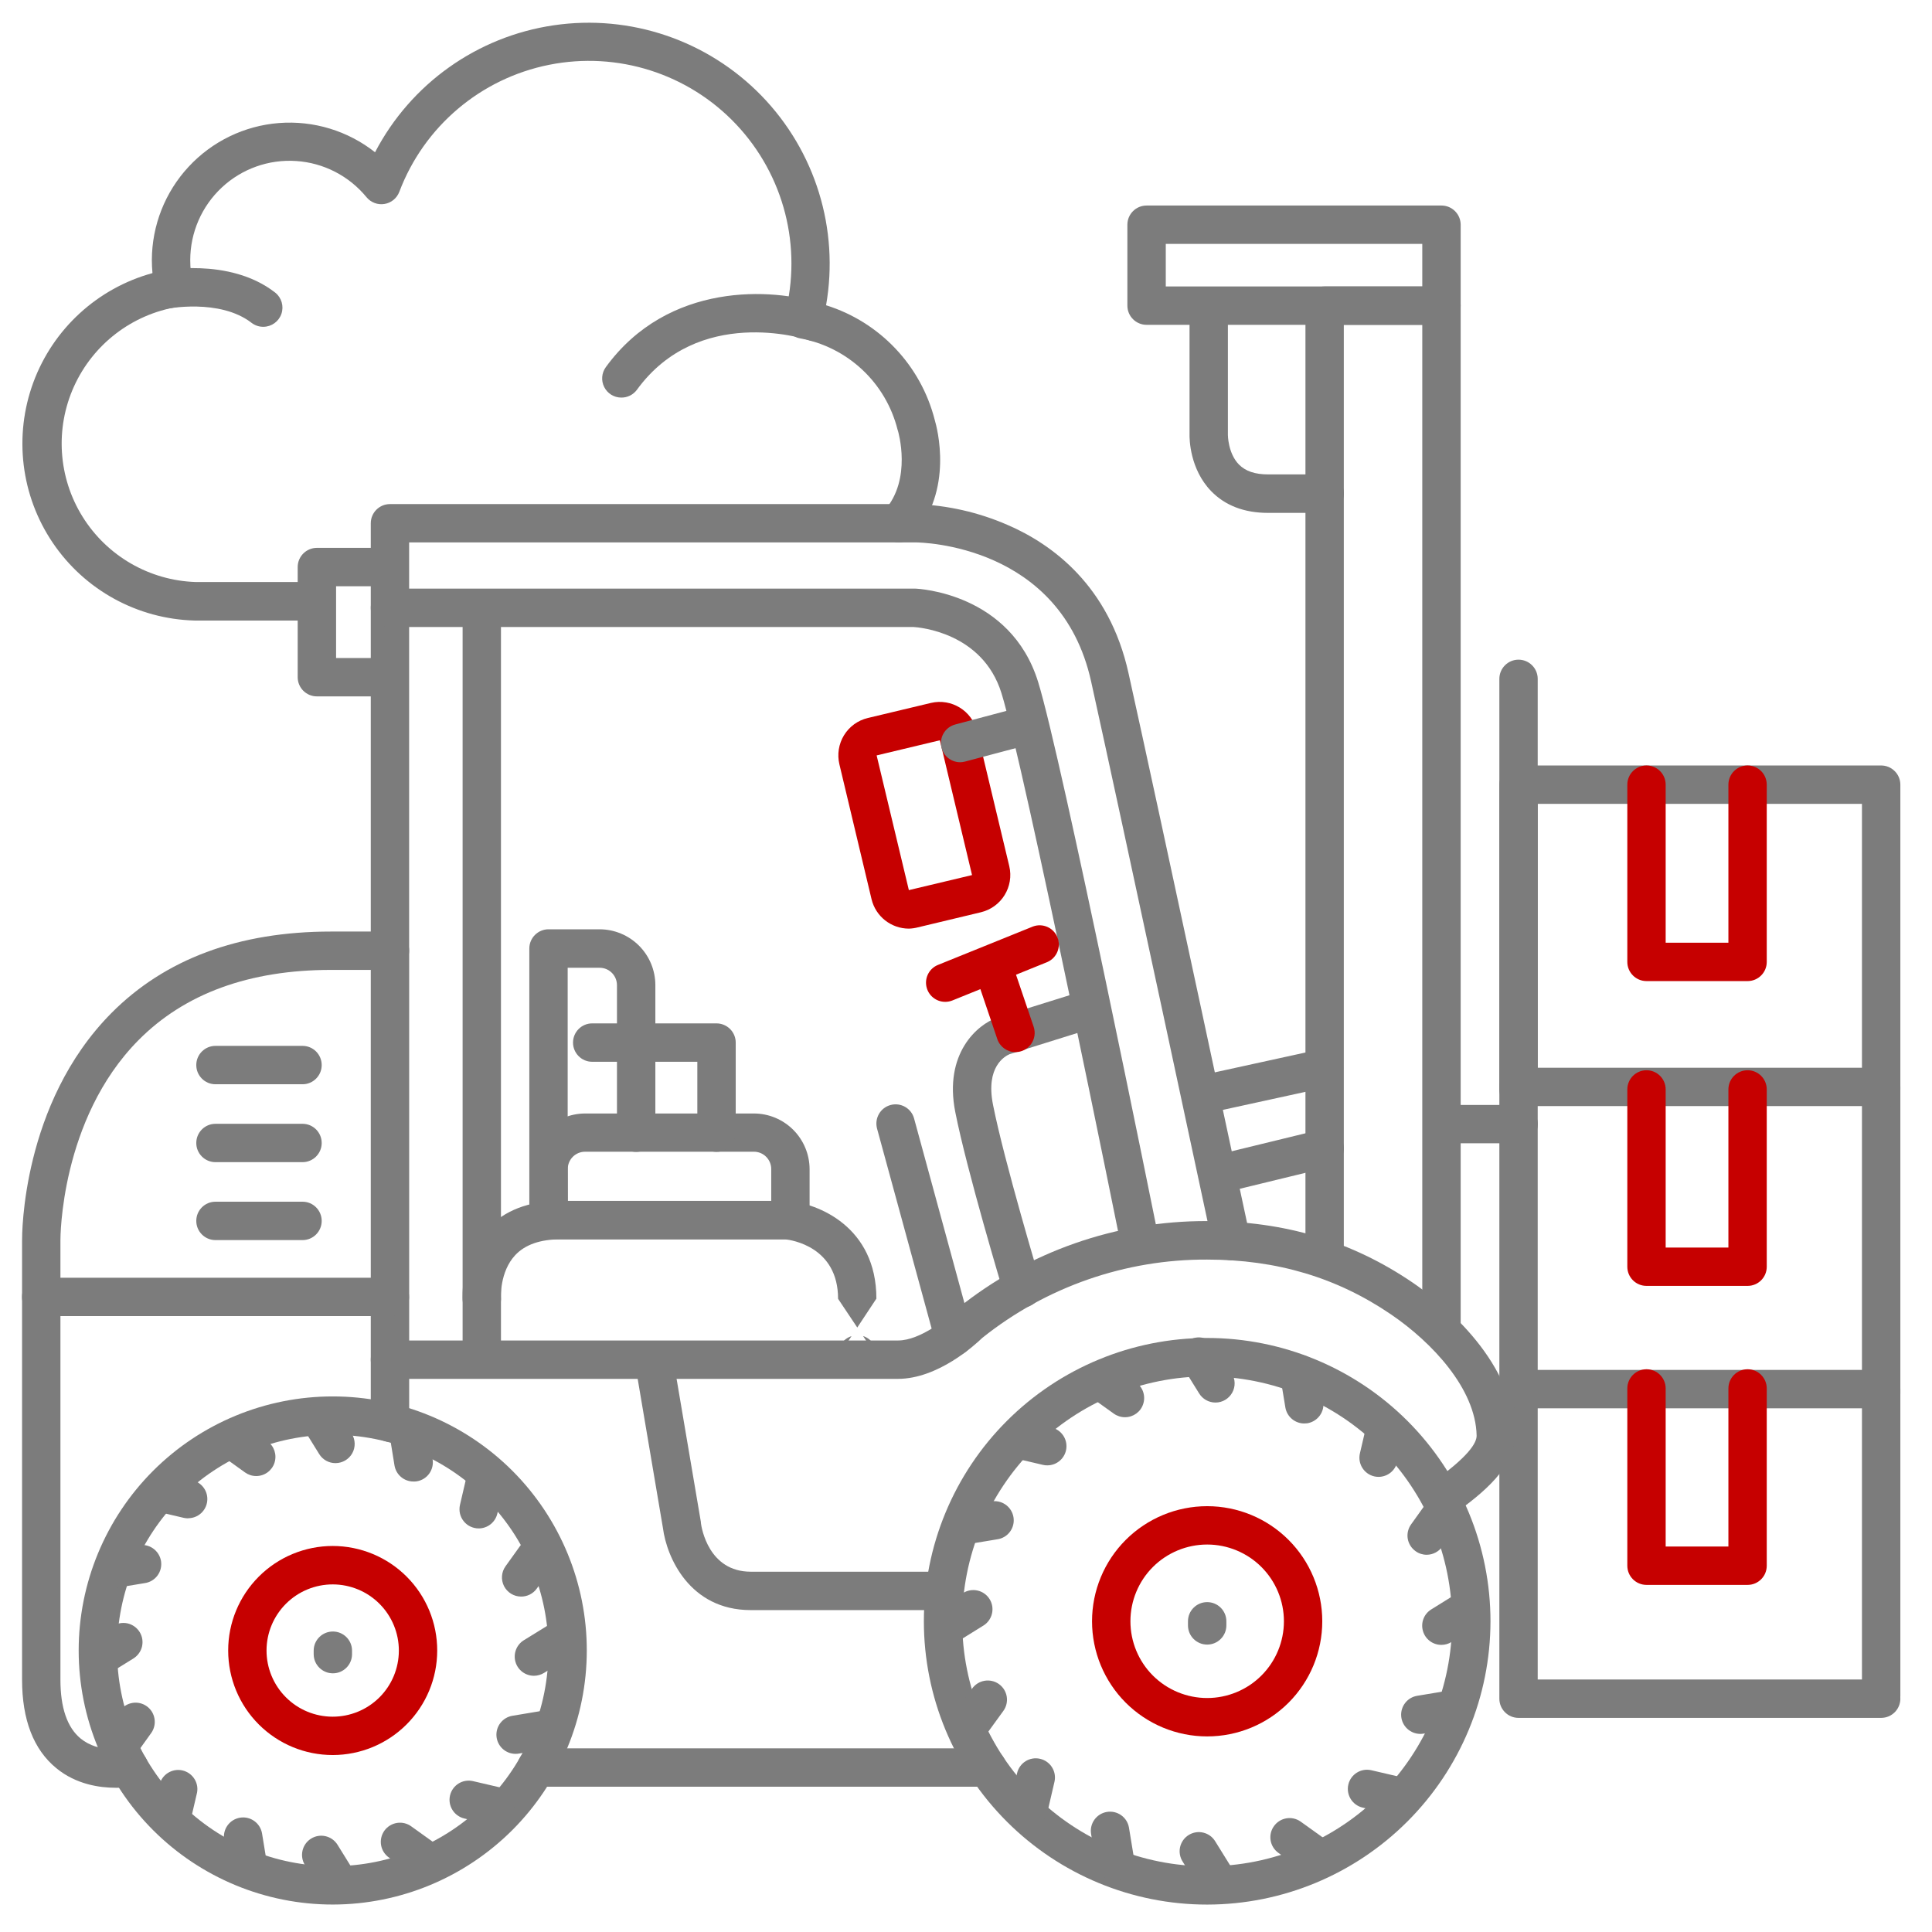
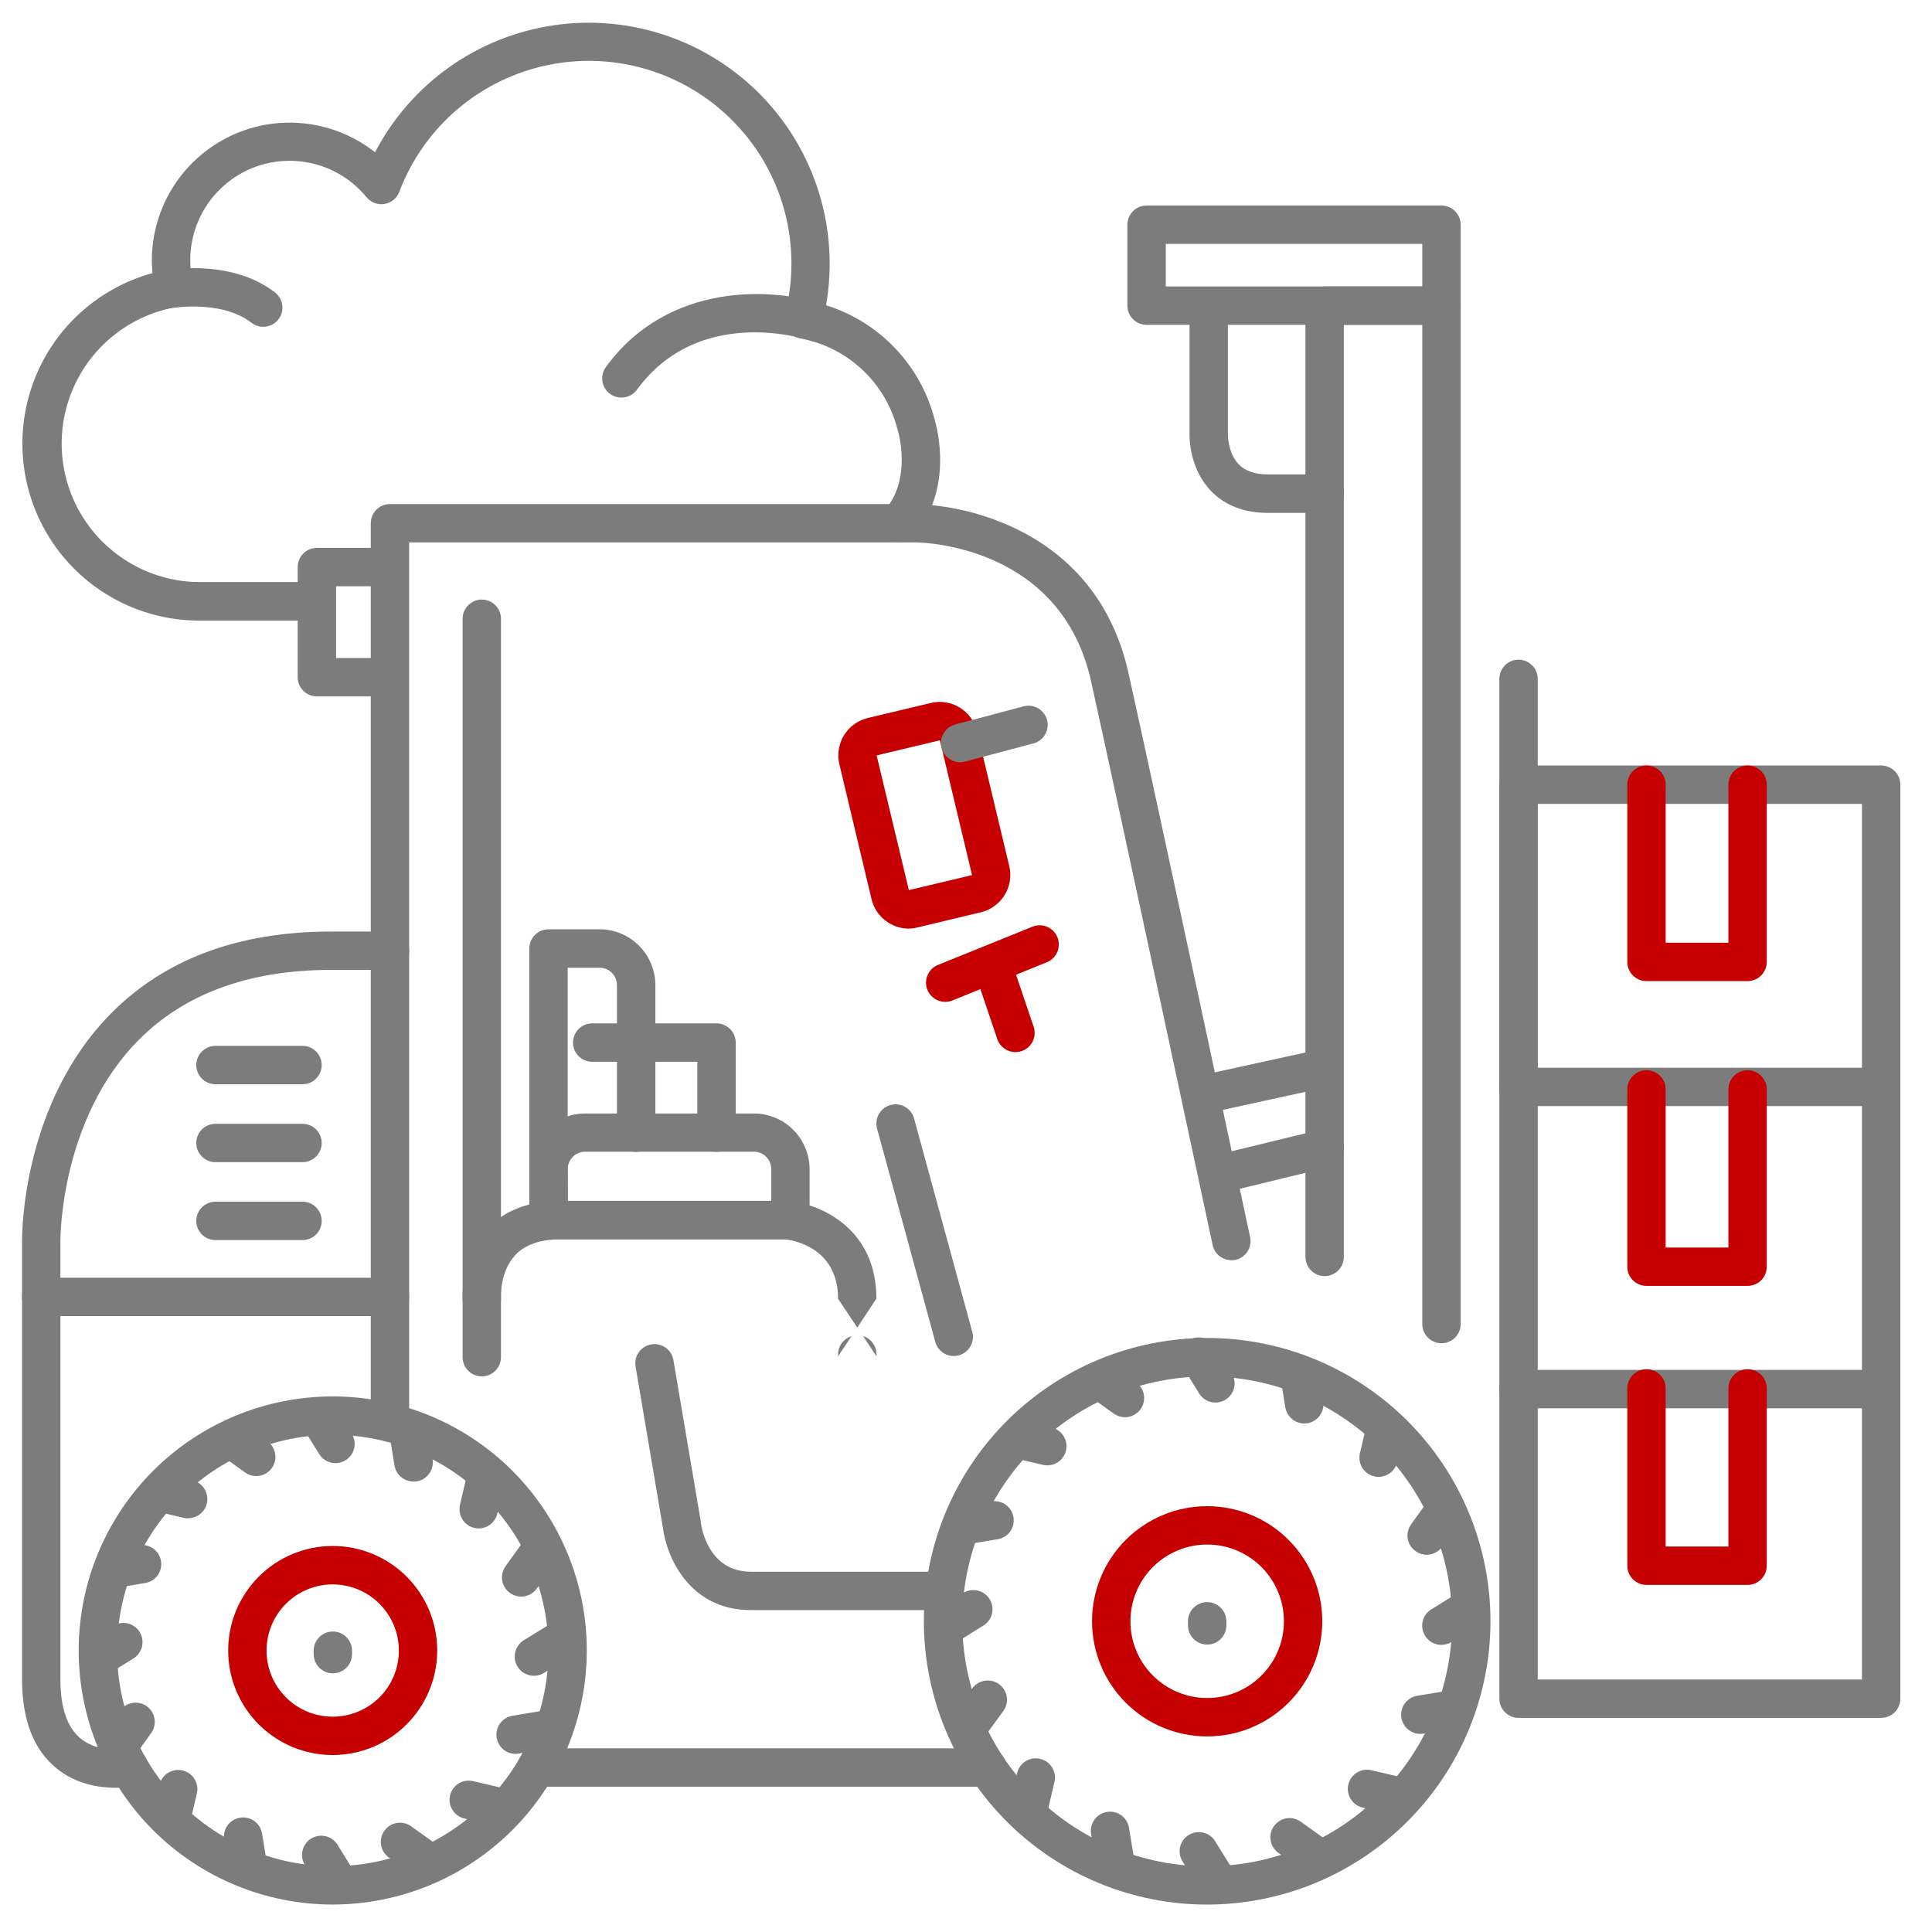
<svg xmlns="http://www.w3.org/2000/svg" width="47" height="47" viewBox="0 0 47 47" fill="none">
  <path d="M6.41 7.95C6.307 7.952 6.207 7.919 6.124 7.857C5.345 7.251 4.05 7.513 4.037 7.515H4.037C3.785 7.569 3.537 7.409 3.483 7.157C3.429 6.904 3.59 6.656 3.842 6.602C3.913 6.585 5.575 6.243 6.696 7.119C6.85 7.242 6.91 7.449 6.846 7.635C6.782 7.822 6.607 7.948 6.41 7.95H6.41Z" fill="#7C7C7C" />
  <path d="M15.111 9.672C14.937 9.671 14.777 9.572 14.699 9.416C14.62 9.26 14.635 9.073 14.738 8.931C16.257 6.844 18.812 7.006 19.951 7.384C20.073 7.42 20.175 7.503 20.234 7.615C20.293 7.727 20.304 7.859 20.265 7.979C20.225 8.099 20.138 8.199 20.024 8.253C19.909 8.308 19.777 8.314 19.659 8.27C19.55 8.235 16.985 7.43 15.493 9.484C15.404 9.604 15.262 9.675 15.111 9.672L15.111 9.672Z" fill="#7C7C7C" />
  <path d="M7.654 15.096H4.736C3.349 15.06 2.064 14.357 1.286 13.208C0.507 12.059 0.331 10.605 0.811 9.303C1.292 8.001 2.371 7.011 3.709 6.644C3.7 6.539 3.694 6.434 3.694 6.328C3.696 5.485 4.015 4.674 4.589 4.056C5.162 3.438 5.947 3.058 6.787 2.993C7.628 2.928 8.462 3.182 9.124 3.704C9.994 2.036 11.611 0.887 13.472 0.615C15.334 0.342 17.213 0.98 18.524 2.328C19.835 3.677 20.42 5.573 20.096 7.426C21.402 7.834 22.403 8.891 22.74 10.217C22.795 10.404 23.207 11.923 22.215 13.038C22.044 13.231 21.748 13.248 21.556 13.077C21.363 12.906 21.346 12.61 21.517 12.418C22.196 11.655 21.847 10.493 21.845 10.482L21.836 10.456L21.836 10.455C21.696 9.896 21.398 9.388 20.977 8.994C20.555 8.599 20.03 8.334 19.462 8.231C19.334 8.208 19.222 8.132 19.152 8.023C19.082 7.914 19.061 7.78 19.093 7.655C19.523 6.011 19.075 4.262 17.909 3.026C16.743 1.79 15.022 1.243 13.357 1.577C11.691 1.91 10.314 3.078 9.714 4.667C9.654 4.823 9.517 4.936 9.352 4.962C9.188 4.989 9.022 4.926 8.916 4.797C8.492 4.28 7.873 3.961 7.206 3.917C6.538 3.872 5.882 4.106 5.394 4.563C4.905 5.021 4.628 5.659 4.628 6.329C4.627 6.519 4.65 6.71 4.696 6.895C4.726 7.021 4.704 7.153 4.633 7.261C4.562 7.369 4.45 7.443 4.323 7.465C3.212 7.648 2.266 8.374 1.801 9.399C1.336 10.424 1.414 11.614 2.008 12.569C2.602 13.525 3.635 14.122 4.759 14.159H7.654C7.912 14.159 8.121 14.368 8.121 14.625C8.121 14.883 7.912 15.092 7.654 15.092L7.654 15.096Z" fill="#7C7C7C" />
  <path d="M9.471 16.941H7.709C7.451 16.941 7.242 16.732 7.242 16.474V13.795C7.242 13.537 7.451 13.328 7.709 13.328H9.471C9.728 13.328 9.937 13.537 9.937 13.795C9.937 14.053 9.728 14.262 9.471 14.262H8.176V16.007H9.471C9.728 16.007 9.937 16.216 9.937 16.474C9.937 16.732 9.728 16.941 9.471 16.941V16.941Z" fill="#7C7C7C" />
  <path d="M45.763 41.791H36.941C36.684 41.791 36.475 41.582 36.475 41.324V16.515C36.475 16.257 36.684 16.048 36.941 16.048C37.199 16.048 37.408 16.257 37.408 16.515V40.857H45.763C46.021 40.857 46.23 41.066 46.23 41.324C46.23 41.582 46.021 41.791 45.763 41.791L45.763 41.791Z" fill="#7C7C7C" />
-   <path d="M36.943 27.813H35.111C34.854 27.813 34.645 27.605 34.645 27.347C34.645 27.089 34.854 26.88 35.111 26.88H36.943C37.201 26.88 37.41 27.089 37.41 27.347C37.41 27.605 37.201 27.813 36.943 27.813Z" fill="#7C7C7C" />
  <path d="M29.365 27.073C29.126 27.074 28.925 26.894 28.899 26.656C28.874 26.419 29.032 26.2 29.266 26.15L32.108 25.528C32.361 25.473 32.609 25.633 32.665 25.884C32.72 26.137 32.56 26.385 32.309 26.441L29.466 27.062V27.062C29.433 27.07 29.399 27.073 29.365 27.073Z" fill="#7C7C7C" />
  <path d="M29.639 29.033C29.403 29.033 29.203 28.856 29.175 28.622C29.147 28.387 29.299 28.168 29.529 28.113L32.114 27.483L32.114 27.483C32.364 27.422 32.617 27.576 32.678 27.826C32.739 28.077 32.586 28.33 32.335 28.391L29.749 29.02C29.713 29.029 29.676 29.033 29.639 29.033L29.639 29.033Z" fill="#7C7C7C" />
  <path d="M8.098 46.332C6.458 46.333 4.885 45.682 3.725 44.523C2.566 43.364 1.914 41.791 1.914 40.152C1.914 38.512 2.566 36.94 3.725 35.78C4.885 34.621 6.457 33.97 8.097 33.971C9.737 33.971 11.309 34.623 12.468 35.783C13.626 36.944 14.277 38.517 14.275 40.156C14.273 41.794 13.621 43.363 12.463 44.521C11.305 45.678 9.735 46.33 8.098 46.332ZM8.098 34.904C6.706 34.903 5.371 35.456 4.387 36.439C3.402 37.422 2.849 38.756 2.848 40.148C2.847 41.54 3.398 42.874 4.382 43.859C5.365 44.844 6.699 45.398 8.091 45.399C9.482 45.4 10.818 44.848 11.802 43.865C12.787 42.882 13.341 41.548 13.342 40.156C13.342 38.764 12.79 37.43 11.806 36.445C10.823 35.46 9.489 34.906 8.098 34.904L8.098 34.904Z" fill="#7C7C7C" />
  <path d="M8.097 42.695C7.422 42.696 6.775 42.429 6.297 41.952C5.819 41.475 5.551 40.828 5.551 40.153C5.55 39.478 5.819 38.831 6.296 38.354C6.773 37.877 7.42 37.609 8.095 37.609C8.77 37.61 9.417 37.878 9.894 38.356C10.371 38.834 10.638 39.482 10.636 40.157C10.635 40.83 10.367 41.474 9.891 41.95C9.415 42.426 8.77 42.694 8.097 42.695L8.097 42.695ZM8.097 38.544V38.544C7.671 38.543 7.261 38.711 6.958 39.013C6.656 39.314 6.485 39.722 6.484 40.149C6.483 40.576 6.652 40.986 6.953 41.288C7.254 41.591 7.663 41.761 8.09 41.762C8.517 41.763 8.926 41.595 9.229 41.294C9.532 40.993 9.702 40.584 9.703 40.157C9.704 39.73 9.535 39.32 9.234 39.018C8.933 38.715 8.524 38.545 8.097 38.544V38.544Z" fill="#C60000" />
  <path d="M8.098 40.707C7.84 40.707 7.631 40.498 7.631 40.24V40.156C7.631 39.898 7.84 39.69 8.098 39.69C8.355 39.69 8.564 39.898 8.564 40.156V40.245C8.562 40.501 8.354 40.707 8.098 40.707Z" fill="#7C7C7C" />
  <path d="M29.367 46.333C27.54 46.334 25.786 45.607 24.494 44.315C23.201 43.023 22.475 41.269 22.475 39.441C22.475 37.613 23.201 35.86 24.493 34.568C25.786 33.275 27.539 32.549 29.367 32.549C31.195 32.549 32.948 33.275 34.241 34.568C35.533 35.861 36.259 37.614 36.259 39.442C36.257 41.269 35.53 43.02 34.238 44.312C32.946 45.604 31.195 46.331 29.368 46.333L29.367 46.333ZM29.367 33.484C27.787 33.483 26.271 34.111 25.154 35.228C24.036 36.346 23.408 37.861 23.408 39.441C23.408 41.022 24.035 42.538 25.153 43.655C26.27 44.773 27.786 45.401 29.366 45.401C30.947 45.401 32.462 44.773 33.58 43.656C34.697 42.538 35.325 41.022 35.325 39.442C35.323 37.862 34.695 36.348 33.578 35.231C32.461 34.114 30.947 33.486 29.367 33.484L29.367 33.484Z" fill="#7C7C7C" />
-   <path d="M35.069 36.94C34.864 36.94 34.684 36.807 34.623 36.613C34.562 36.419 34.635 36.207 34.801 36.09C35.735 35.437 35.928 35.094 35.922 34.92C35.897 33.781 34.834 32.655 33.847 31.981C32.526 31.079 31.06 30.642 29.366 30.642C27.379 30.633 25.449 31.306 23.896 32.547C23.724 32.714 22.82 33.544 21.842 33.544L9.486 33.544C9.228 33.544 9.02 33.335 9.02 33.077C9.02 32.819 9.228 32.61 9.486 32.61H21.848C22.391 32.61 23.061 32.06 23.258 31.864C23.27 31.852 23.283 31.84 23.296 31.83C25.016 30.448 27.158 29.698 29.364 29.705C31.253 29.705 32.891 30.196 34.373 31.207C34.944 31.597 36.814 33.018 36.854 34.897C36.87 35.675 36.093 36.323 35.33 36.858L35.33 36.858C35.253 36.911 35.162 36.94 35.068 36.94L35.069 36.94Z" fill="#7C7C7C" />
  <path d="M29.367 42.242C28.624 42.242 27.912 41.947 27.386 41.422C26.861 40.896 26.566 40.184 26.566 39.441C26.566 38.698 26.861 37.986 27.386 37.461C27.912 36.936 28.624 36.641 29.367 36.641C30.11 36.641 30.822 36.936 31.347 37.461C31.872 37.986 32.167 38.698 32.167 39.441C32.167 40.184 31.872 40.896 31.347 41.422C30.822 41.947 30.11 42.242 29.367 42.242ZM29.367 37.574C28.872 37.574 28.396 37.771 28.046 38.121C27.696 38.471 27.5 38.946 27.5 39.441C27.5 39.936 27.696 40.411 28.046 40.761C28.396 41.111 28.872 41.308 29.367 41.308C29.862 41.308 30.337 41.111 30.687 40.761C31.037 40.411 31.234 39.936 31.234 39.441C31.234 38.946 31.037 38.471 30.687 38.121C30.337 37.771 29.862 37.574 29.367 37.574Z" fill="#C60000" />
  <path d="M29.367 40.008C29.109 40.008 28.9 39.799 28.9 39.541V39.441C28.9 39.184 29.109 38.975 29.367 38.975C29.625 38.975 29.834 39.184 29.834 39.441V39.541C29.834 39.665 29.785 39.784 29.697 39.871C29.61 39.959 29.491 40.008 29.367 40.008Z" fill="#7C7C7C" />
  <path d="M24.015 43.466H13.049C12.791 43.466 12.582 43.257 12.582 42.999C12.582 42.741 12.791 42.532 13.049 42.532H24.015C24.273 42.532 24.482 42.741 24.482 42.999C24.482 43.257 24.273 43.466 24.015 43.466Z" fill="#7C7C7C" />
  <path d="M2.812 43.491C2.43 43.491 1.854 43.413 1.369 43.014C0.817 42.562 0.537 41.837 0.537 40.864V30.175C0.537 30.044 0.527 26.85 2.705 24.65C4.011 23.331 5.807 22.662 8.051 22.662H9.488L9.487 22.661C9.611 22.661 9.73 22.71 9.817 22.798C9.905 22.886 9.954 23.004 9.954 23.128V34.61C9.954 34.868 9.745 35.077 9.487 35.077C9.23 35.077 9.02 34.868 9.02 34.61V23.595H8.05C6.065 23.595 4.49 24.171 3.367 25.306C1.461 27.233 1.47 30.141 1.47 30.169V40.864C1.47 41.545 1.636 42.026 1.961 42.293C2.406 42.657 3.042 42.543 3.049 42.542V42.542C3.302 42.49 3.548 42.654 3.6 42.906C3.651 43.159 3.488 43.405 3.236 43.457C3.096 43.482 2.954 43.493 2.812 43.492L2.812 43.491Z" fill="#7C7C7C" />
  <path d="M29.956 30.657C29.736 30.657 29.547 30.504 29.5 30.289C29.478 30.185 27.287 19.936 26.543 16.575C25.808 13.251 22.42 13.197 22.276 13.195H9.953V23.128H9.953C9.953 23.387 9.744 23.595 9.486 23.595C9.229 23.595 9.02 23.387 9.02 23.128V12.729C9.02 12.472 9.229 12.263 9.486 12.263H22.275C23.046 12.29 23.804 12.462 24.511 12.77C25.594 13.237 26.982 14.247 27.453 16.374C28.2 19.735 30.389 29.992 30.412 30.097C30.465 30.349 30.304 30.596 30.052 30.65C30.02 30.656 29.988 30.659 29.955 30.658L29.956 30.657Z" fill="#7C7C7C" />
  <path d="M11.721 33.483C11.463 33.483 11.254 33.274 11.254 33.016V15.053C11.254 14.795 11.463 14.586 11.721 14.586C11.978 14.586 12.187 14.795 12.187 15.053V33.016C12.187 33.14 12.138 33.259 12.051 33.346C11.963 33.434 11.844 33.483 11.721 33.483Z" fill="#7C7C7C" />
-   <path d="M27.724 30.658C27.503 30.658 27.311 30.502 27.267 30.284C27.244 30.169 24.927 18.686 24.363 16.863C23.904 15.383 22.358 15.261 22.221 15.253H9.486C9.228 15.253 9.02 15.044 9.02 14.786C9.02 14.528 9.228 14.319 9.486 14.319H22.25C22.344 14.319 24.584 14.43 25.254 16.588C25.832 18.455 28.086 29.624 28.182 30.099C28.233 30.351 28.069 30.597 27.817 30.648C27.786 30.655 27.755 30.658 27.724 30.658L27.724 30.658Z" fill="#7C7C7C" />
  <path d="M21.322 32.995L20.996 32.502C21.19 32.564 21.322 32.744 21.322 32.948V32.995ZM20.388 32.995V32.951C20.388 32.747 20.52 32.566 20.715 32.505L20.388 32.995ZM20.855 32.295L20.388 31.596C20.388 30.329 19.255 30.166 19.102 30.149L13.634 30.149C13.143 30.149 12.773 30.279 12.534 30.534C12.154 30.941 12.186 31.561 12.187 31.561V31.562C12.205 31.819 12.011 32.043 11.753 32.061C11.495 32.079 11.272 31.885 11.254 31.627C11.254 31.585 11.19 30.6 11.849 29.896C12.271 29.444 12.871 29.214 13.632 29.214H19.157C19.904 29.273 21.32 29.846 21.32 31.592L20.855 32.295Z" fill="#7C7C7C" />
  <path d="M19.229 30.149H13.348C13.09 30.149 12.881 29.94 12.881 29.682V28.439C12.882 28.081 13.025 27.738 13.279 27.485C13.532 27.232 13.875 27.089 14.232 27.088H18.34C18.699 27.088 19.043 27.231 19.297 27.485C19.551 27.739 19.694 28.083 19.695 28.442V29.686V29.686C19.692 29.942 19.485 30.148 19.229 30.149H19.229ZM13.814 29.215H18.762V28.438V28.439C18.761 28.206 18.573 28.018 18.341 28.018H14.233C14.001 28.018 13.812 28.206 13.812 28.439L13.814 29.215Z" fill="#7C7C7C" />
  <path d="M13.344 30.149C13.086 30.149 12.877 29.94 12.877 29.683V23.074C12.877 22.817 13.086 22.607 13.344 22.607H14.587H14.587C14.946 22.608 15.291 22.751 15.545 23.005C15.799 23.259 15.942 23.604 15.943 23.963V27.555C15.943 27.813 15.733 28.022 15.476 28.022C15.218 28.022 15.009 27.813 15.009 27.555V23.965C15.008 23.732 14.82 23.543 14.587 23.543H13.81V29.683L13.81 29.683C13.81 29.807 13.761 29.925 13.674 30.013C13.586 30.1 13.467 30.149 13.344 30.149L13.344 30.149Z" fill="#7C7C7C" />
-   <path d="M24.867 31.804C24.661 31.805 24.479 31.67 24.42 31.472C24.384 31.351 23.521 28.48 23.239 27.052C22.957 25.625 23.779 24.922 24.255 24.758H24.267L26.399 24.092H26.4C26.646 24.015 26.908 24.151 26.986 24.398C27.063 24.644 26.926 24.906 26.68 24.983L24.563 25.644C24.448 25.692 23.973 25.949 24.157 26.875C24.43 28.257 25.307 31.178 25.316 31.207H25.316C25.352 31.326 25.339 31.454 25.28 31.563C25.221 31.672 25.122 31.753 25.003 31.789C24.959 31.8 24.913 31.806 24.867 31.804L24.867 31.804Z" fill="#7C7C7C" />
  <path d="M24.703 25.595C24.503 25.595 24.325 25.467 24.261 25.277L23.709 23.646C23.63 23.404 23.761 23.142 24.003 23.06C24.245 22.978 24.508 23.106 24.593 23.347L25.146 24.978V24.978C25.194 25.12 25.171 25.278 25.083 25.4C24.995 25.522 24.854 25.595 24.703 25.595L24.703 25.595Z" fill="#C60000" />
  <path d="M22.996 24.372C22.772 24.373 22.579 24.215 22.536 23.995C22.493 23.775 22.612 23.556 22.82 23.473L25.129 22.539H25.129C25.366 22.451 25.63 22.568 25.724 22.802C25.819 23.036 25.71 23.303 25.478 23.404L23.17 24.338C23.115 24.36 23.055 24.372 22.996 24.372L22.996 24.372Z" fill="#C60000" />
  <path d="M17.431 28.021C17.173 28.021 16.964 27.812 16.964 27.554V25.83H14.406C14.149 25.83 13.94 25.621 13.94 25.363C13.94 25.105 14.149 24.896 14.406 24.896H17.431C17.555 24.896 17.673 24.946 17.761 25.033C17.849 25.121 17.898 25.24 17.898 25.363V27.554C17.898 27.678 17.849 27.797 17.761 27.884C17.673 27.972 17.555 28.021 17.431 28.021L17.431 28.021Z" fill="#7C7C7C" />
  <path d="M22.11 22.591C21.678 22.59 21.303 22.294 21.202 21.874L20.42 18.593C20.363 18.352 20.403 18.098 20.532 17.887C20.662 17.675 20.87 17.524 21.111 17.467L22.648 17.1C23.147 16.983 23.648 17.292 23.768 17.791L24.552 21.068C24.672 21.57 24.363 22.073 23.861 22.193L22.324 22.561C22.254 22.579 22.182 22.589 22.11 22.591L22.11 22.591ZM22.864 18.009L21.326 18.377L22.11 21.654L23.647 21.288L22.864 18.009Z" fill="#C60000" />
  <path d="M23.356 18.543C23.122 18.542 22.925 18.368 22.895 18.136C22.864 17.904 23.011 17.685 23.237 17.625L24.917 17.179V17.18C25.162 17.124 25.407 17.272 25.472 17.515C25.536 17.758 25.397 18.008 25.156 18.081L23.476 18.527V18.527C23.437 18.537 23.397 18.543 23.356 18.543H23.356Z" fill="#7C7C7C" />
  <path d="M23.203 32.988C22.992 32.988 22.808 32.847 22.753 32.645L21.336 27.455V27.455C21.304 27.335 21.32 27.208 21.382 27.1C21.443 26.993 21.545 26.914 21.664 26.882C21.913 26.814 22.17 26.961 22.237 27.209L23.652 32.398C23.721 32.647 23.574 32.903 23.326 32.971C23.286 32.983 23.244 32.988 23.203 32.988L23.203 32.988Z" fill="#7C7C7C" />
  <path d="M9.485 32.017H1.002C0.744 32.017 0.535 31.808 0.535 31.551C0.535 31.293 0.744 31.084 1.002 31.084H9.486C9.744 31.084 9.952 31.293 9.952 31.551C9.952 31.808 9.744 32.017 9.486 32.017H9.485Z" fill="#7C7C7C" />
  <path d="M22.939 39.169H18.263C16.77 39.169 16.217 37.872 16.128 37.176L15.462 33.244V33.243C15.441 33.121 15.469 32.996 15.541 32.895C15.613 32.794 15.721 32.726 15.843 32.705C16.098 32.662 16.339 32.832 16.382 33.087L17.051 37.03V37.052C17.067 37.171 17.237 38.235 18.264 38.235H22.939C23.197 38.235 23.406 38.444 23.406 38.702C23.406 38.959 23.197 39.169 22.939 39.169L22.939 39.169Z" fill="#7C7C7C" />
  <path d="M35.067 32.677C34.809 32.677 34.6 32.468 34.6 32.21V7.902H32.691V30.577C32.691 30.835 32.482 31.044 32.225 31.044C31.967 31.044 31.758 30.835 31.758 30.577V7.436C31.758 7.178 31.967 6.969 32.225 6.969H35.067C35.191 6.969 35.309 7.018 35.397 7.105C35.485 7.193 35.534 7.312 35.534 7.436V32.21C35.534 32.468 35.325 32.677 35.067 32.677H35.067Z" fill="#7C7C7C" />
  <path d="M35.067 7.902H27.893C27.635 7.902 27.426 7.693 27.426 7.435V5.467C27.426 5.209 27.635 5 27.893 5H35.067C35.191 5 35.309 5.049 35.397 5.137C35.484 5.224 35.534 5.343 35.534 5.467V7.435C35.534 7.693 35.325 7.902 35.067 7.902ZM28.36 6.969H34.6V5.933H28.36V6.969Z" fill="#7C7C7C" />
  <path d="M32.225 12.477H30.848C30.27 12.477 29.805 12.299 29.464 11.948C28.944 11.41 28.935 10.68 28.938 10.561V7.502C28.938 7.244 29.147 7.035 29.405 7.035C29.662 7.035 29.871 7.244 29.871 7.502V10.565C29.872 10.569 29.872 10.574 29.871 10.579C29.871 10.579 29.871 11.025 30.139 11.3C30.3 11.463 30.532 11.541 30.849 11.541H32.226V11.541C32.483 11.541 32.693 11.75 32.693 12.008C32.693 12.266 32.483 12.475 32.226 12.475L32.225 12.477Z" fill="#7C7C7C" />
  <path d="M45.763 41.728C45.505 41.728 45.296 41.519 45.296 41.261V34.26H36.941C36.684 34.26 36.475 34.051 36.475 33.793C36.475 33.535 36.684 33.326 36.941 33.326H45.763C45.887 33.326 46.005 33.376 46.093 33.463C46.181 33.55 46.23 33.669 46.23 33.793V41.261C46.23 41.385 46.181 41.504 46.093 41.591C46.005 41.679 45.887 41.728 45.763 41.728L45.763 41.728Z" fill="#7C7C7C" />
  <path d="M45.763 34.376C45.505 34.376 45.296 34.167 45.296 33.909V26.908H36.941C36.684 26.908 36.475 26.699 36.475 26.441C36.475 26.183 36.684 25.975 36.941 25.975H45.763C45.887 25.975 46.005 26.024 46.093 26.111C46.181 26.199 46.23 26.317 46.23 26.441V33.91C46.23 34.033 46.181 34.152 46.093 34.239C46.005 34.327 45.887 34.376 45.763 34.376L45.763 34.376Z" fill="#7C7C7C" />
  <path d="M45.763 26.97C45.505 26.97 45.296 26.761 45.296 26.504V19.556H37.408V26.504C37.408 26.761 37.199 26.97 36.941 26.97C36.684 26.97 36.475 26.761 36.475 26.504V19.089C36.475 18.831 36.684 18.622 36.941 18.622H45.763C45.887 18.622 46.005 18.671 46.093 18.759C46.181 18.846 46.23 18.965 46.23 19.089V26.504C46.23 26.628 46.181 26.746 46.093 26.834C46.005 26.921 45.887 26.97 45.763 26.97H45.763Z" fill="#7C7C7C" />
  <path d="M42.514 23.867H40.055C39.797 23.867 39.588 23.658 39.588 23.401V19.089C39.588 18.831 39.797 18.622 40.055 18.622C40.313 18.622 40.521 18.831 40.521 19.089V22.934H42.047L42.047 19.089C42.047 18.831 42.256 18.622 42.514 18.622C42.772 18.622 42.98 18.831 42.98 19.089V23.401C42.98 23.658 42.772 23.867 42.514 23.867H42.514Z" fill="#C60000" />
  <path d="M42.514 31.282H40.055C39.797 31.282 39.588 31.074 39.588 30.816V26.503C39.588 26.245 39.797 26.036 40.055 26.036C40.313 26.036 40.521 26.245 40.521 26.503V30.349H42.047V26.503H42.047C42.047 26.245 42.256 26.036 42.514 26.036C42.772 26.036 42.98 26.245 42.98 26.503V30.816C42.98 31.074 42.772 31.282 42.514 31.282H42.514Z" fill="#C60000" />
  <path d="M42.514 38.556H40.055C39.797 38.556 39.588 38.347 39.588 38.089V33.777C39.588 33.52 39.797 33.31 40.055 33.31C40.313 33.31 40.521 33.52 40.521 33.777V37.622H42.047L42.047 33.777C42.047 33.52 42.256 33.31 42.514 33.31C42.772 33.31 42.98 33.52 42.98 33.777V38.089C42.98 38.347 42.772 38.556 42.514 38.556H42.514Z" fill="#C60000" />
  <path d="M8.162 35.594C8 35.594 7.85 35.511 7.765 35.373L7.418 34.813C7.282 34.594 7.349 34.306 7.568 34.17C7.787 34.034 8.075 34.101 8.211 34.32L8.558 34.88C8.647 35.024 8.652 35.205 8.57 35.353C8.488 35.501 8.331 35.593 8.162 35.594L8.162 35.594Z" fill="#7C7C7C" />
  <path d="M8.162 46.151C8.001 46.151 7.851 46.068 7.765 45.931L7.418 45.371C7.282 45.152 7.349 44.864 7.568 44.728C7.787 44.592 8.075 44.659 8.211 44.878L8.558 45.438C8.647 45.582 8.652 45.763 8.57 45.911C8.488 46.059 8.331 46.151 8.162 46.151H8.162Z" fill="#7C7C7C" />
  <path d="M2.432 40.767C2.224 40.767 2.04 40.629 1.983 40.428C1.925 40.228 2.009 40.013 2.186 39.903L2.746 39.557C2.851 39.489 2.979 39.465 3.102 39.492C3.224 39.52 3.33 39.595 3.397 39.702C3.463 39.808 3.483 39.937 3.454 40.059C3.424 40.181 3.346 40.285 3.239 40.35L2.679 40.697V40.697C2.605 40.742 2.519 40.767 2.432 40.767L2.432 40.767Z" fill="#7C7C7C" />
  <path d="M12.99 40.767C12.781 40.767 12.597 40.629 12.54 40.429C12.482 40.228 12.565 40.013 12.742 39.903L13.303 39.557C13.408 39.489 13.536 39.465 13.658 39.492C13.781 39.52 13.887 39.595 13.953 39.702C14.02 39.808 14.04 39.937 14.011 40.059C13.981 40.181 13.903 40.285 13.795 40.35L13.235 40.697V40.697C13.161 40.742 13.076 40.766 12.99 40.767H12.99Z" fill="#7C7C7C" />
  <path d="M4.577 36.937C4.541 36.937 4.505 36.932 4.47 36.925L3.831 36.775C3.579 36.716 3.422 36.464 3.481 36.213C3.54 35.961 3.792 35.804 4.044 35.863L4.683 36.012C4.914 36.066 5.068 36.284 5.041 36.52C5.014 36.756 4.814 36.934 4.577 36.934L4.577 36.937Z" fill="#7C7C7C" />
  <path d="M12.042 44.401C12.007 44.401 11.971 44.397 11.936 44.388L11.297 44.239C11.046 44.18 10.889 43.929 10.948 43.678C11.007 43.427 11.257 43.271 11.508 43.33L12.148 43.479C12.379 43.533 12.533 43.751 12.506 43.987C12.479 44.222 12.28 44.4 12.042 44.401V44.401Z" fill="#7C7C7C" />
  <path d="M4.182 44.646C4.146 44.646 4.11 44.642 4.076 44.634C3.825 44.575 3.669 44.325 3.727 44.074L3.877 43.434C3.901 43.31 3.975 43.201 4.082 43.132C4.188 43.064 4.318 43.041 4.441 43.07C4.564 43.099 4.671 43.177 4.736 43.286C4.801 43.394 4.819 43.525 4.785 43.647L4.636 44.286C4.586 44.497 4.398 44.646 4.182 44.646L4.182 44.646Z" fill="#7C7C7C" />
  <path d="M11.645 37.182C11.502 37.182 11.367 37.117 11.279 37.005C11.19 36.894 11.158 36.748 11.19 36.609L11.339 35.969C11.398 35.718 11.649 35.562 11.9 35.621C12.151 35.679 12.307 35.93 12.249 36.181L12.099 36.821C12.05 37.032 11.862 37.182 11.645 37.182L11.645 37.182Z" fill="#7C7C7C" />
  <path d="M6.233 35.908C6.136 35.908 6.041 35.877 5.962 35.821L5.429 35.438C5.224 35.286 5.179 34.999 5.328 34.792C5.476 34.585 5.762 34.535 5.972 34.679L6.506 35.062C6.671 35.18 6.74 35.391 6.678 35.584C6.616 35.777 6.436 35.908 6.233 35.908V35.908Z" fill="#7C7C7C" />
  <path d="M10.274 45.665C10.177 45.665 10.082 45.634 10.003 45.577L9.469 45.194C9.365 45.123 9.293 45.014 9.271 44.889C9.249 44.765 9.278 44.638 9.351 44.535C9.425 44.433 9.537 44.365 9.661 44.346C9.786 44.327 9.913 44.36 10.013 44.436L10.547 44.819C10.712 44.937 10.781 45.148 10.719 45.341C10.657 45.534 10.477 45.665 10.274 45.665L10.274 45.665Z" fill="#7C7C7C" />
  <path d="M2.92 42.882C2.745 42.882 2.585 42.784 2.505 42.628C2.425 42.472 2.439 42.285 2.541 42.142L2.924 41.609C3.076 41.405 3.363 41.36 3.57 41.508C3.777 41.656 3.827 41.943 3.683 42.153L3.3 42.687V42.687C3.212 42.809 3.071 42.882 2.92 42.882L2.92 42.882Z" fill="#7C7C7C" />
  <path d="M12.671 38.84C12.498 38.838 12.34 38.739 12.261 38.585C12.183 38.429 12.197 38.244 12.298 38.103L12.681 37.569C12.753 37.468 12.862 37.4 12.984 37.38C13.106 37.36 13.232 37.389 13.332 37.461C13.542 37.612 13.59 37.903 13.439 38.113L13.057 38.647V38.647C12.968 38.771 12.824 38.843 12.671 38.84L12.671 38.84Z" fill="#7C7C7C" />
  <path d="M2.789 38.628C2.544 38.63 2.34 38.443 2.32 38.199C2.3 37.955 2.472 37.738 2.713 37.7L3.362 37.593C3.486 37.568 3.616 37.594 3.72 37.666C3.825 37.738 3.896 37.85 3.917 37.975C3.937 38.1 3.906 38.229 3.83 38.33C3.754 38.432 3.639 38.498 3.513 38.514L2.865 38.621C2.84 38.625 2.815 38.628 2.789 38.628H2.789Z" fill="#7C7C7C" />
  <path d="M12.541 42.666C12.299 42.666 12.098 42.479 12.078 42.238C12.058 41.996 12.227 41.78 12.465 41.74L13.113 41.632C13.368 41.59 13.608 41.762 13.65 42.017C13.692 42.271 13.52 42.511 13.265 42.553L12.618 42.66V42.66C12.592 42.664 12.567 42.667 12.541 42.666L12.541 42.666Z" fill="#7C7C7C" />
  <path d="M6.02 45.794C5.792 45.794 5.598 45.628 5.561 45.403L5.453 44.755C5.412 44.501 5.584 44.261 5.839 44.219C6.093 44.177 6.333 44.35 6.375 44.604L6.481 45.252C6.502 45.374 6.472 45.499 6.4 45.6C6.328 45.701 6.219 45.769 6.097 45.789C6.071 45.793 6.046 45.794 6.02 45.794L6.02 45.794Z" fill="#7C7C7C" />
  <path d="M10.057 36.041C9.829 36.041 9.635 35.876 9.597 35.651L9.491 34.997H9.491C9.449 34.743 9.621 34.503 9.876 34.461C10.13 34.42 10.37 34.592 10.412 34.846L10.524 35.499C10.544 35.621 10.515 35.746 10.443 35.847C10.371 35.948 10.262 36.016 10.139 36.036C10.112 36.04 10.085 36.042 10.057 36.041H10.057Z" fill="#7C7C7C" />
  <path d="M29.569 34.12C29.407 34.12 29.257 34.036 29.172 33.899L28.777 33.263C28.706 33.158 28.681 33.028 28.708 32.904C28.734 32.78 28.81 32.672 28.918 32.605C29.026 32.538 29.156 32.518 29.279 32.55C29.402 32.581 29.507 32.661 29.57 32.771L29.965 33.407C30.054 33.551 30.059 33.732 29.976 33.88C29.894 34.028 29.738 34.12 29.569 34.12V34.12Z" fill="#7C7C7C" />
  <path d="M29.567 46.151C29.406 46.151 29.256 46.067 29.171 45.93L28.773 45.291C28.704 45.186 28.681 45.057 28.708 44.935C28.736 44.812 28.811 44.706 28.918 44.64C29.024 44.574 29.153 44.553 29.274 44.583C29.397 44.613 29.501 44.69 29.565 44.798L29.96 45.434L29.96 45.433C30.05 45.577 30.054 45.758 29.972 45.907C29.89 46.054 29.734 46.147 29.565 46.147L29.567 46.151Z" fill="#7C7C7C" />
  <path d="M23.034 40.015C22.825 40.016 22.642 39.877 22.584 39.677C22.527 39.476 22.61 39.262 22.787 39.152L23.423 38.757C23.528 38.689 23.657 38.666 23.779 38.693C23.901 38.72 24.008 38.795 24.074 38.902C24.14 39.008 24.161 39.137 24.131 39.259C24.101 39.381 24.024 39.486 23.916 39.55L23.28 39.945C23.206 39.991 23.121 40.016 23.034 40.015H23.034Z" fill="#7C7C7C" />
  <path d="M35.065 40.015C34.856 40.016 34.673 39.877 34.616 39.677C34.558 39.476 34.641 39.262 34.819 39.152L35.455 38.757C35.673 38.627 35.955 38.696 36.089 38.912C36.223 39.127 36.16 39.411 35.947 39.549L35.31 39.945H35.311C35.237 39.991 35.152 40.015 35.065 40.015V40.015Z" fill="#7C7C7C" />
  <path d="M25.477 35.648C25.442 35.648 25.406 35.645 25.371 35.636L24.642 35.465C24.391 35.407 24.235 35.156 24.293 34.905C24.352 34.654 24.603 34.498 24.854 34.556L25.583 34.727C25.814 34.781 25.968 34.999 25.941 35.235C25.914 35.47 25.715 35.648 25.477 35.648V35.648Z" fill="#7C7C7C" />
  <path d="M33.986 44.156C33.95 44.156 33.914 44.152 33.879 44.144L33.15 43.974H33.15C32.899 43.916 32.743 43.664 32.801 43.413C32.86 43.162 33.111 43.006 33.362 43.065L34.092 43.235C34.323 43.289 34.476 43.507 34.45 43.743C34.423 43.978 34.223 44.156 33.986 44.156L33.986 44.156Z" fill="#7C7C7C" />
  <path d="M25.027 44.437C24.991 44.436 24.956 44.432 24.921 44.425C24.671 44.366 24.514 44.115 24.573 43.864L24.743 43.135C24.801 42.884 25.052 42.728 25.303 42.787C25.554 42.845 25.71 43.096 25.652 43.347L25.482 44.078C25.432 44.289 25.244 44.437 25.027 44.437Z" fill="#7C7C7C" />
  <path d="M33.537 35.928C33.501 35.928 33.466 35.924 33.431 35.916C33.18 35.857 33.024 35.606 33.083 35.355L33.253 34.626C33.317 34.383 33.563 34.235 33.808 34.291C34.053 34.348 34.21 34.588 34.162 34.835L33.991 35.565C33.943 35.776 33.755 35.927 33.537 35.928V35.928Z" fill="#7C7C7C" />
  <path d="M27.368 34.477C27.271 34.477 27.176 34.447 27.096 34.39L26.487 33.954C26.286 33.801 26.243 33.515 26.39 33.31C26.538 33.105 26.822 33.054 27.031 33.196L27.64 33.632C27.805 33.75 27.874 33.961 27.811 34.154C27.75 34.347 27.57 34.477 27.367 34.477L27.368 34.477Z" fill="#7C7C7C" />
  <path d="M31.972 45.594C31.875 45.593 31.78 45.563 31.701 45.506L31.093 45.07C30.888 44.918 30.843 44.63 30.992 44.424C31.14 44.217 31.426 44.166 31.636 44.311L32.245 44.747H32.245C32.41 44.865 32.48 45.077 32.418 45.27C32.356 45.463 32.175 45.594 31.972 45.594L31.972 45.594Z" fill="#7C7C7C" />
  <path d="M23.593 42.424C23.419 42.424 23.259 42.326 23.179 42.17C23.099 42.014 23.113 41.828 23.214 41.685L23.65 41.077C23.722 40.976 23.832 40.908 23.954 40.888C24.076 40.868 24.201 40.897 24.302 40.969C24.512 41.12 24.56 41.411 24.409 41.621L23.967 42.23C23.88 42.35 23.742 42.422 23.593 42.424L23.593 42.424Z" fill="#7C7C7C" />
  <path d="M34.708 37.823C34.61 37.823 34.515 37.793 34.436 37.735C34.335 37.663 34.267 37.554 34.246 37.431C34.226 37.308 34.256 37.183 34.329 37.082L34.765 36.473C34.837 36.373 34.946 36.305 35.068 36.285C35.191 36.264 35.316 36.294 35.416 36.366C35.626 36.516 35.674 36.808 35.524 37.018L35.087 37.625V37.625C35 37.748 34.859 37.822 34.708 37.823L34.708 37.823Z" fill="#7C7C7C" />
  <path d="M23.439 37.576C23.197 37.575 22.996 37.389 22.976 37.147C22.957 36.906 23.125 36.69 23.364 36.649L24.102 36.528C24.226 36.503 24.355 36.529 24.46 36.601C24.564 36.673 24.634 36.784 24.655 36.909C24.676 37.034 24.645 37.162 24.569 37.264C24.494 37.365 24.38 37.432 24.254 37.448L23.516 37.57H23.516C23.491 37.574 23.465 37.576 23.439 37.576L23.439 37.576Z" fill="#7C7C7C" />
  <path d="M34.556 42.181C34.311 42.182 34.107 41.995 34.087 41.751C34.068 41.508 34.239 41.29 34.481 41.253L35.219 41.131H35.219C35.474 41.089 35.714 41.262 35.756 41.516C35.798 41.77 35.626 42.011 35.371 42.053L34.632 42.174C34.607 42.178 34.581 42.181 34.556 42.181L34.556 42.181Z" fill="#7C7C7C" />
  <path d="M27.125 45.745C26.897 45.744 26.703 45.579 26.666 45.354L26.543 44.615C26.501 44.361 26.673 44.121 26.928 44.079C27.183 44.037 27.423 44.209 27.465 44.463L27.586 45.202C27.606 45.324 27.577 45.449 27.505 45.55C27.433 45.65 27.324 45.718 27.202 45.738C27.176 45.743 27.151 45.745 27.125 45.745L27.125 45.745Z" fill="#7C7C7C" />
  <path d="M31.729 34.629C31.501 34.629 31.306 34.463 31.269 34.238L31.147 33.499H31.147C31.105 33.245 31.277 33.005 31.532 32.963C31.786 32.922 32.026 33.094 32.068 33.348L32.19 34.087C32.21 34.209 32.181 34.334 32.108 34.435C32.036 34.535 31.927 34.603 31.805 34.624C31.78 34.627 31.755 34.629 31.729 34.629H31.729Z" fill="#7C7C7C" />
  <path d="M7.36 30.168H5.242C4.984 30.168 4.775 29.959 4.775 29.701C4.775 29.443 4.984 29.234 5.242 29.234H7.36C7.617 29.234 7.826 29.443 7.826 29.701C7.826 29.959 7.617 30.168 7.36 30.168Z" fill="#7C7C7C" />
  <path d="M7.36 28.272H5.242C4.984 28.272 4.775 28.063 4.775 27.806C4.775 27.548 4.984 27.339 5.242 27.339H7.36C7.617 27.339 7.826 27.548 7.826 27.806C7.826 28.063 7.617 28.272 7.36 28.272Z" fill="#7C7C7C" />
  <path d="M7.36 26.377H5.242C4.984 26.377 4.775 26.168 4.775 25.91C4.775 25.652 4.984 25.443 5.242 25.443H7.36C7.617 25.443 7.826 25.652 7.826 25.91C7.826 26.168 7.617 26.377 7.36 26.377Z" fill="#7C7C7C" />
</svg>